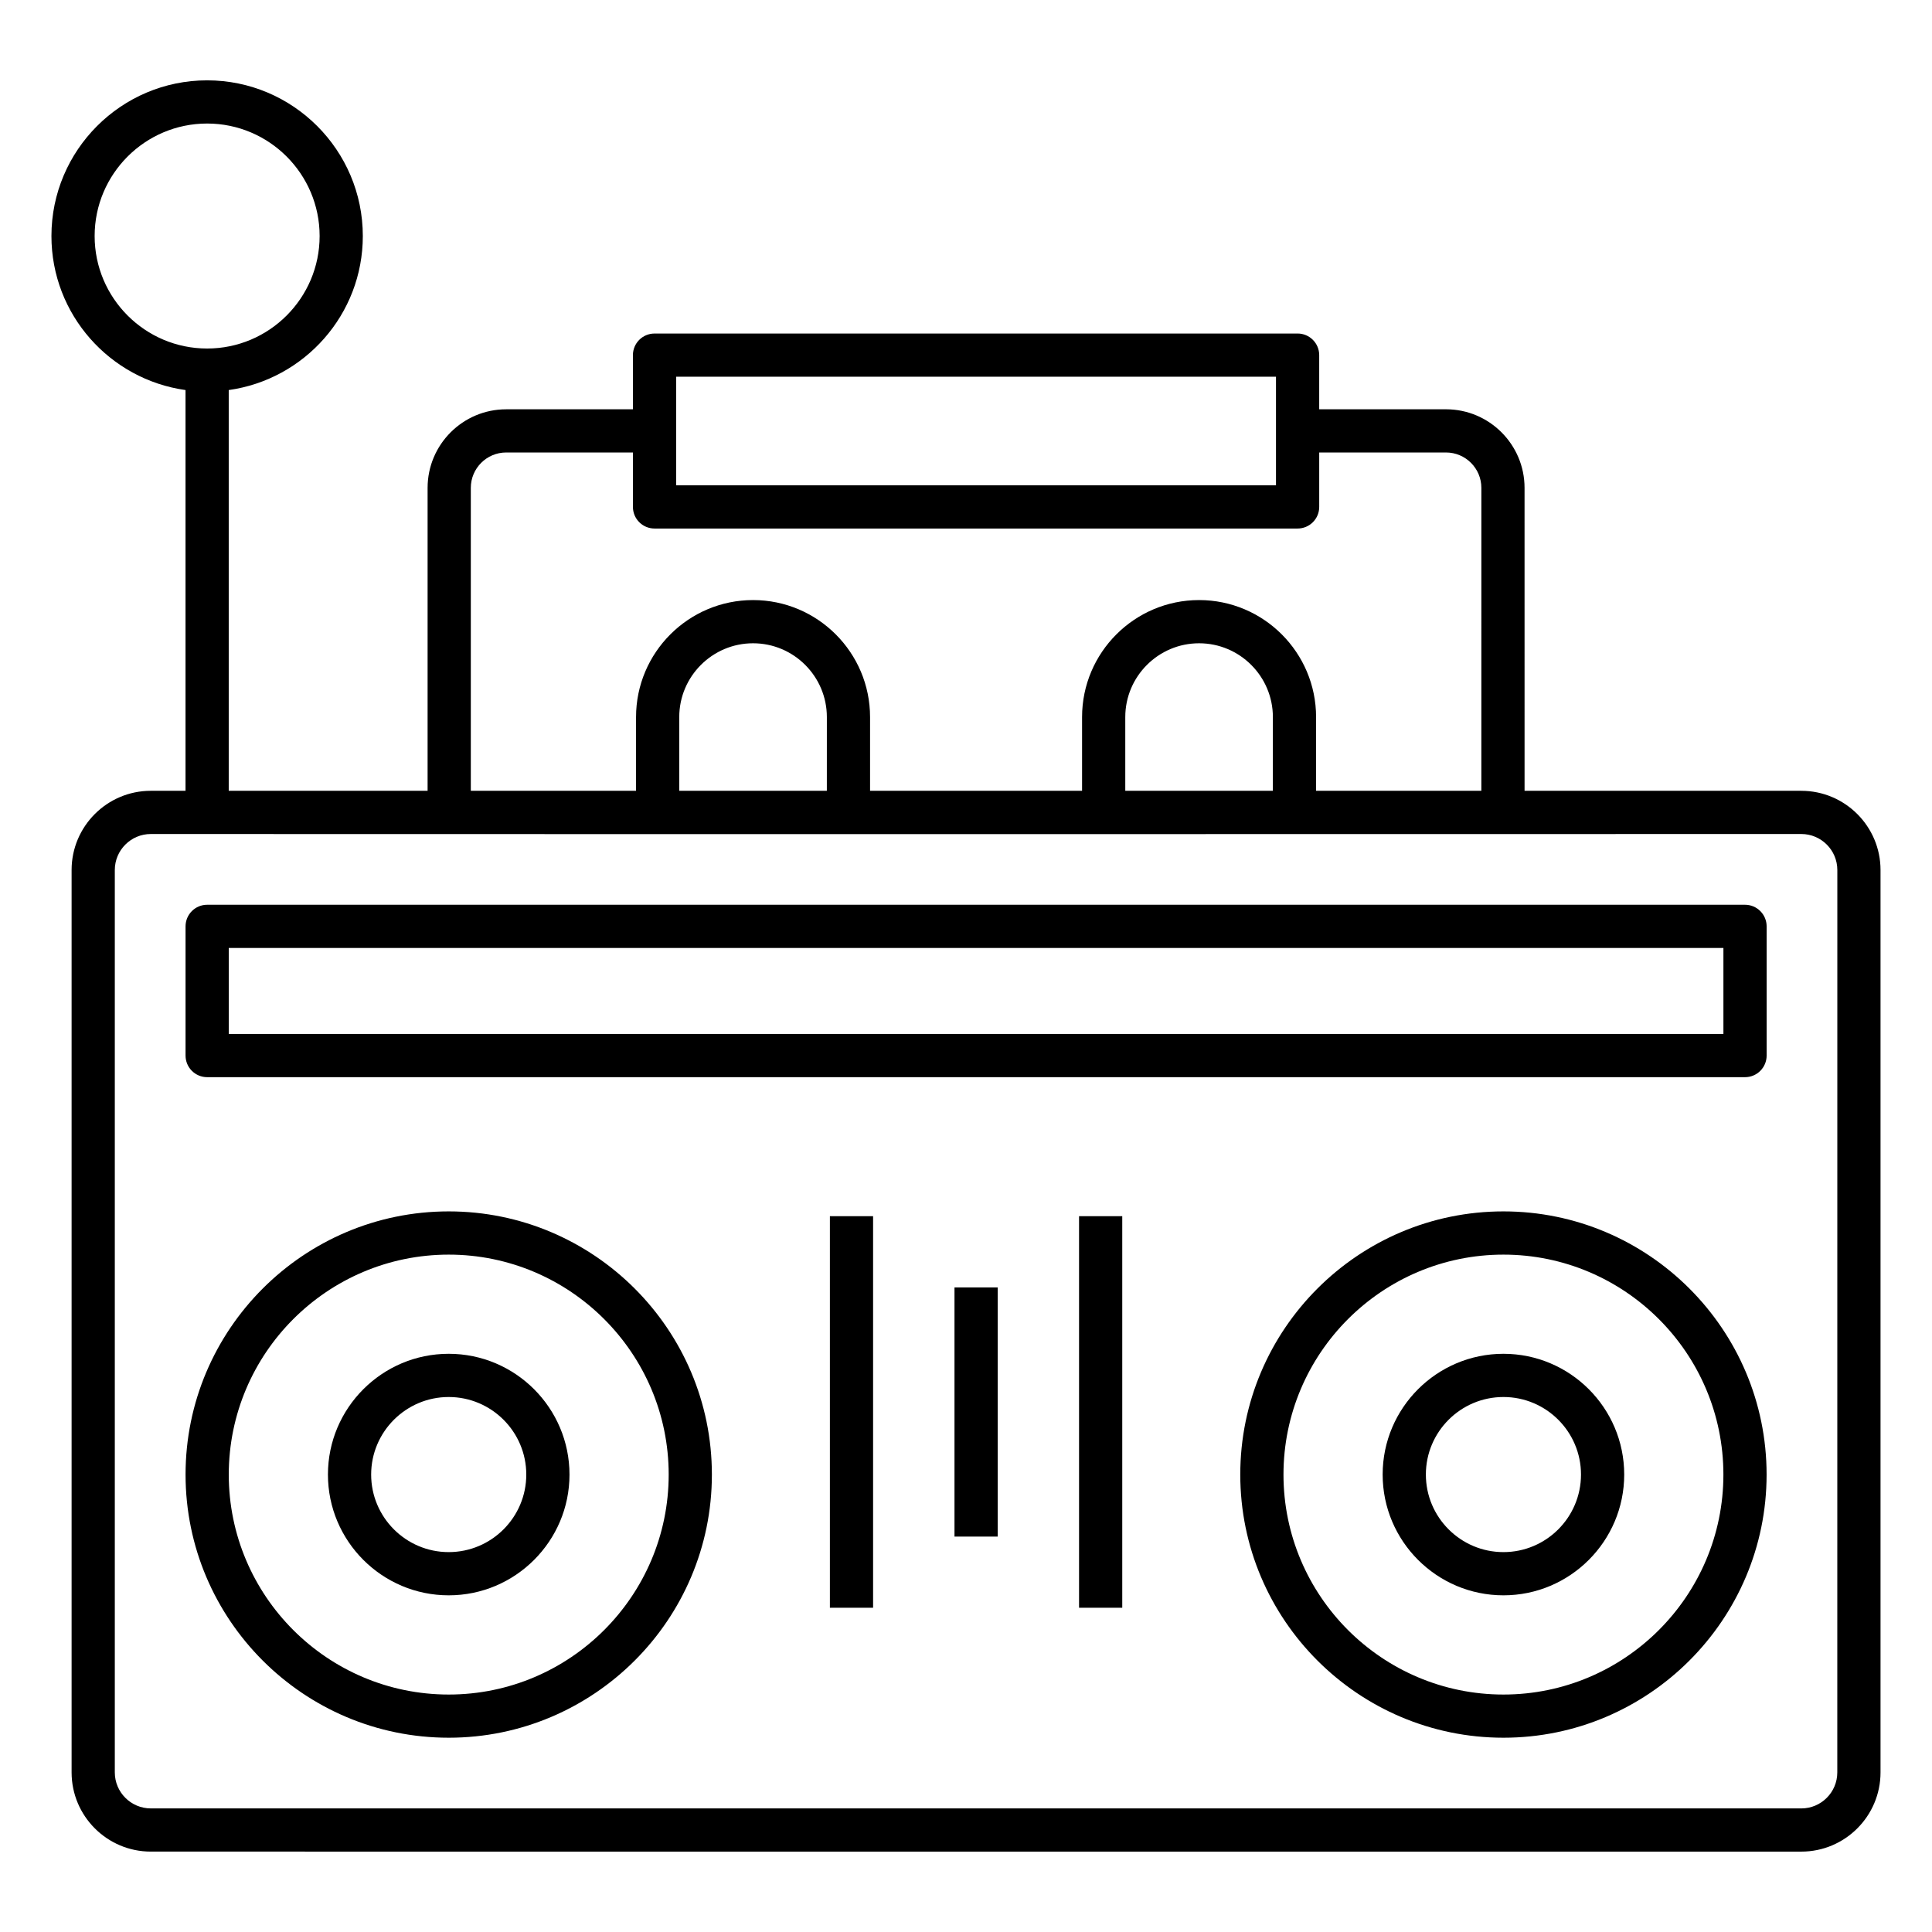
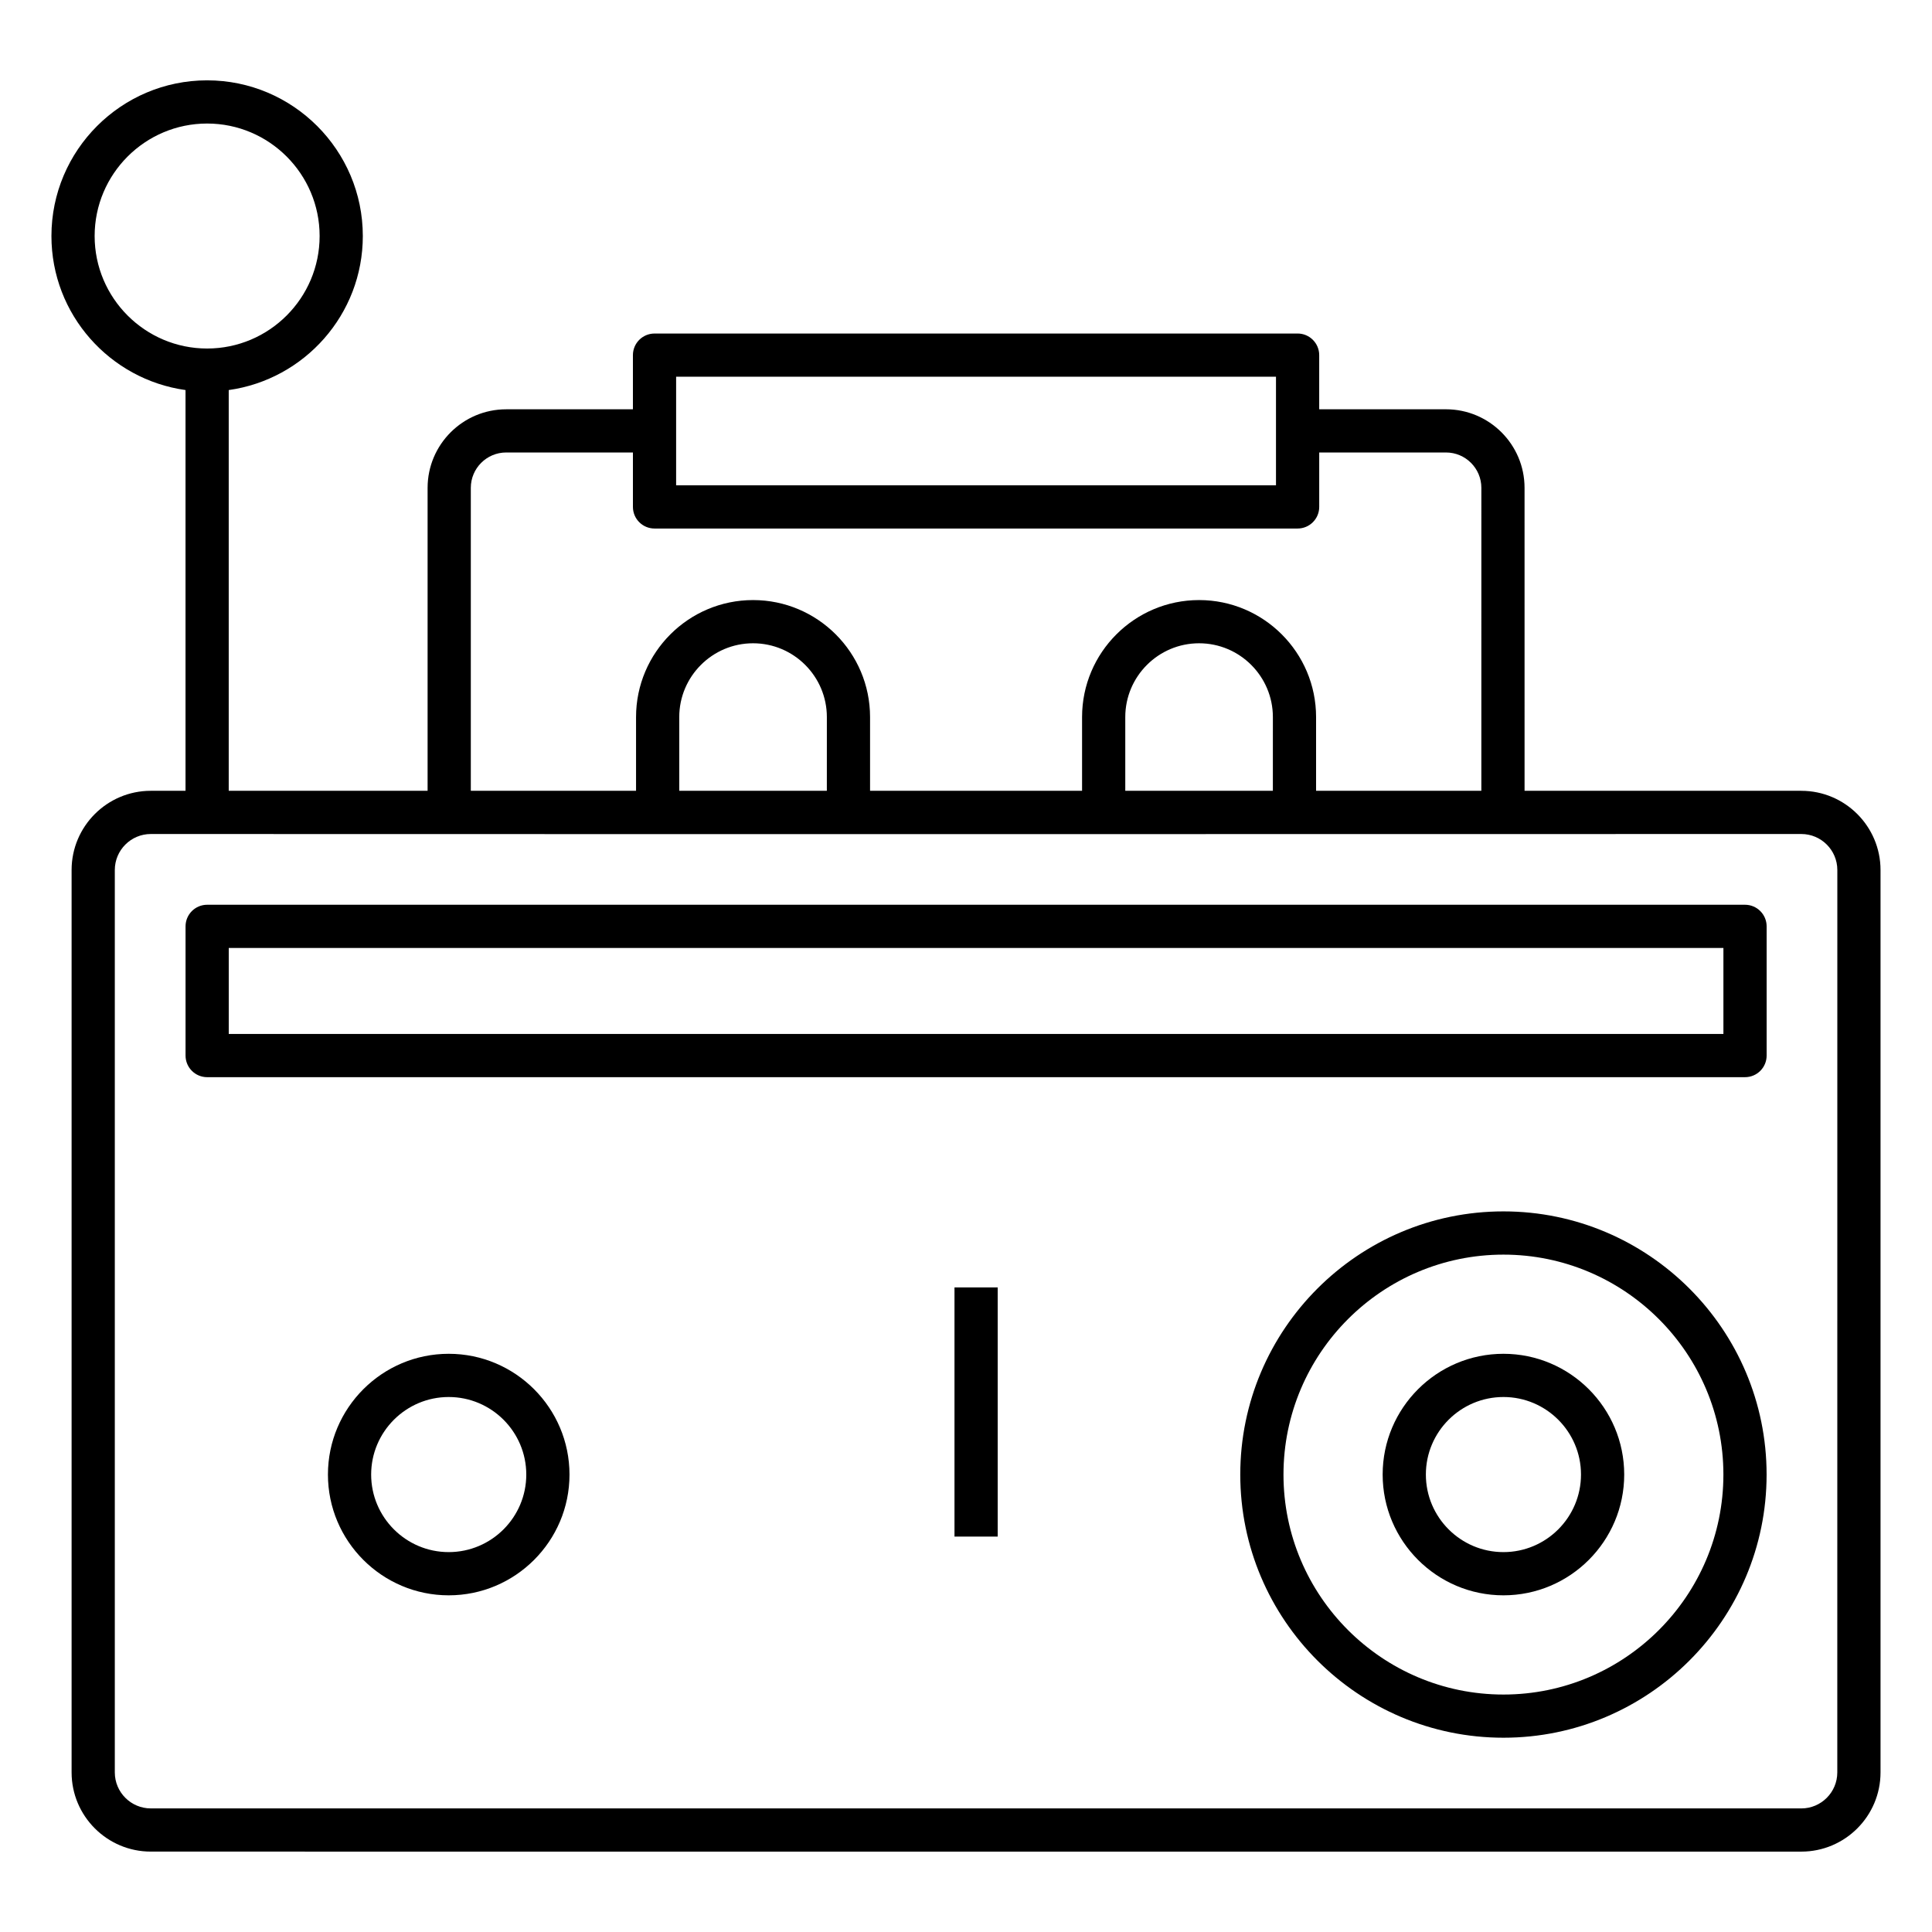
<svg xmlns="http://www.w3.org/2000/svg" fill="#000000" width="800px" height="800px" version="1.1" viewBox="144 144 512 512">
  <g>
    <path d="m621.37 353.57h-73.344l-0.004-80.285c0-11.48-9.34-20.82-20.82-20.82h-33.598v-14.352c0-3.16-2.562-5.727-5.727-5.727l-170.42 0.004c-3.16 0-5.727 2.562-5.727 5.727v14.352h-33.59c-11.48 0-20.82 9.34-20.82 20.82v80.281h-52.703v-106.2c20.047-2.801 35.535-20.012 35.535-40.816 0-22.75-18.508-41.262-41.262-41.262-22.75 0.004-41.258 18.512-41.258 41.262 0 20.805 15.492 38.016 35.535 40.816v106.2h-9.199c-11.578 0-20.992 9.414-20.992 20.992v239.14c0 11.578 9.414 20.992 20.992 20.992l437.4 0.004c11.578 0 20.992-9.414 20.992-20.992v-239.14c0-11.574-9.418-20.992-20.992-20.992zm-452.29-147.02c0-16.438 13.375-29.812 29.812-29.812s29.812 13.375 29.812 29.812-13.375 29.812-29.812 29.812-29.812-13.375-29.812-29.812zm154.1 37.289h158.97v28.773h-158.97v-28.773zm-54.41 29.445c0-5.164 4.203-9.371 9.371-9.371h33.59v14.426c0 3.16 2.562 5.727 5.727 5.727h170.42c3.16 0 5.727-2.562 5.727-5.727v-14.426h33.598c5.164 0 9.371 4.203 9.371 9.371l-0.004 80.285h-43.797v-19.531c0-17.102-13.91-31.012-31.004-31.012-17.102 0-31.012 13.91-31.012 31.012v19.531h-56.184v-19.531c0-17.102-13.91-31.012-31.004-31.012-17.102 0-31.012 13.91-31.012 31.012v19.531h-43.789zm94.352 80.285h-39.113v-19.531c0-10.785 8.773-19.562 19.562-19.562 10.781 0 19.555 8.773 19.555 19.562zm118.2 0h-39.113v-19.531c0-10.785 8.773-19.562 19.562-19.562 10.781 0 19.555 8.773 19.555 19.562zm149.58 260.14c0 5.262-4.277 9.543-9.543 9.543l-437.39-0.004c-5.262 0-9.543-4.277-9.543-9.543v-239.14c0-5.262 4.277-9.543 9.543-9.543 145.26 0.055 383.22 0.008 437.4 0 5.262 0 9.543 4.277 9.543 9.543z" />
    <path d="m606.45 383.77h-407.55c-3.16 0-5.727 2.562-5.727 5.727v34.238c0 3.16 2.562 5.727 5.727 5.727h407.55c3.16 0 5.727-2.562 5.727-5.727v-34.238c0-3.16-2.566-5.727-5.727-5.727zm-5.727 34.238h-396.1v-22.789h396.1z" />
-     <path d="m262.92 465.03c-38.457 0-69.746 31.285-69.746 69.746 0 38.449 31.285 69.738 69.746 69.738 38.449 0 69.738-31.285 69.738-69.738-0.004-38.457-31.289-69.746-69.738-69.746zm0 128.04c-32.145 0-58.293-26.152-58.293-58.289 0-32.145 26.152-58.293 58.293-58.293 32.137 0 58.289 26.152 58.289 58.293-0.004 32.137-26.152 58.289-58.289 58.289z" />
    <path d="m262.91 502.77c-17.645 0-32.004 14.359-32.004 32.004 0 17.645 14.359 32.004 32.004 32.004 17.652 0 32.012-14.359 32.012-32.004-0.004-17.645-14.359-32.004-32.012-32.004zm0 52.555c-11.332 0-20.551-9.223-20.551-20.551 0-11.332 9.223-20.551 20.551-20.551 11.34 0 20.559 9.223 20.559 20.551 0 11.332-9.223 20.551-20.559 20.551z" />
    <path d="m542.43 502.77c-17.652 0-32.012 14.352-32.012 31.996 0 17.652 14.359 32.012 32.012 32.012 17.645 0 32.004-14.359 32.004-32.012-0.004-17.645-14.359-31.996-32.004-31.996zm0 52.555c-11.34 0-20.559-9.223-20.559-20.559 0-11.332 9.223-20.543 20.559-20.543 11.332 0 20.551 9.215 20.551 20.543 0 11.34-9.219 20.559-20.551 20.559z" />
    <path d="m542.43 465.03c-38.457 0-69.746 31.285-69.746 69.746 0 38.449 31.285 69.738 69.746 69.738 38.449 0 69.738-31.285 69.738-69.738 0-38.457-31.289-69.746-69.738-69.746zm0 128.04c-32.145 0-58.293-26.152-58.293-58.289 0-32.145 26.152-58.293 58.293-58.293 32.137 0 58.289 26.152 58.289 58.293-0.004 32.137-26.152 58.289-58.289 58.289z" />
-     <path d="m363.93 466.3h11.449v103.77h-11.449z" />
    <path d="m396.95 485.18h11.449v66.031h-11.449z" />
-     <path d="m429.96 466.3h11.449v103.77h-11.449z" />
  </g>
</svg>